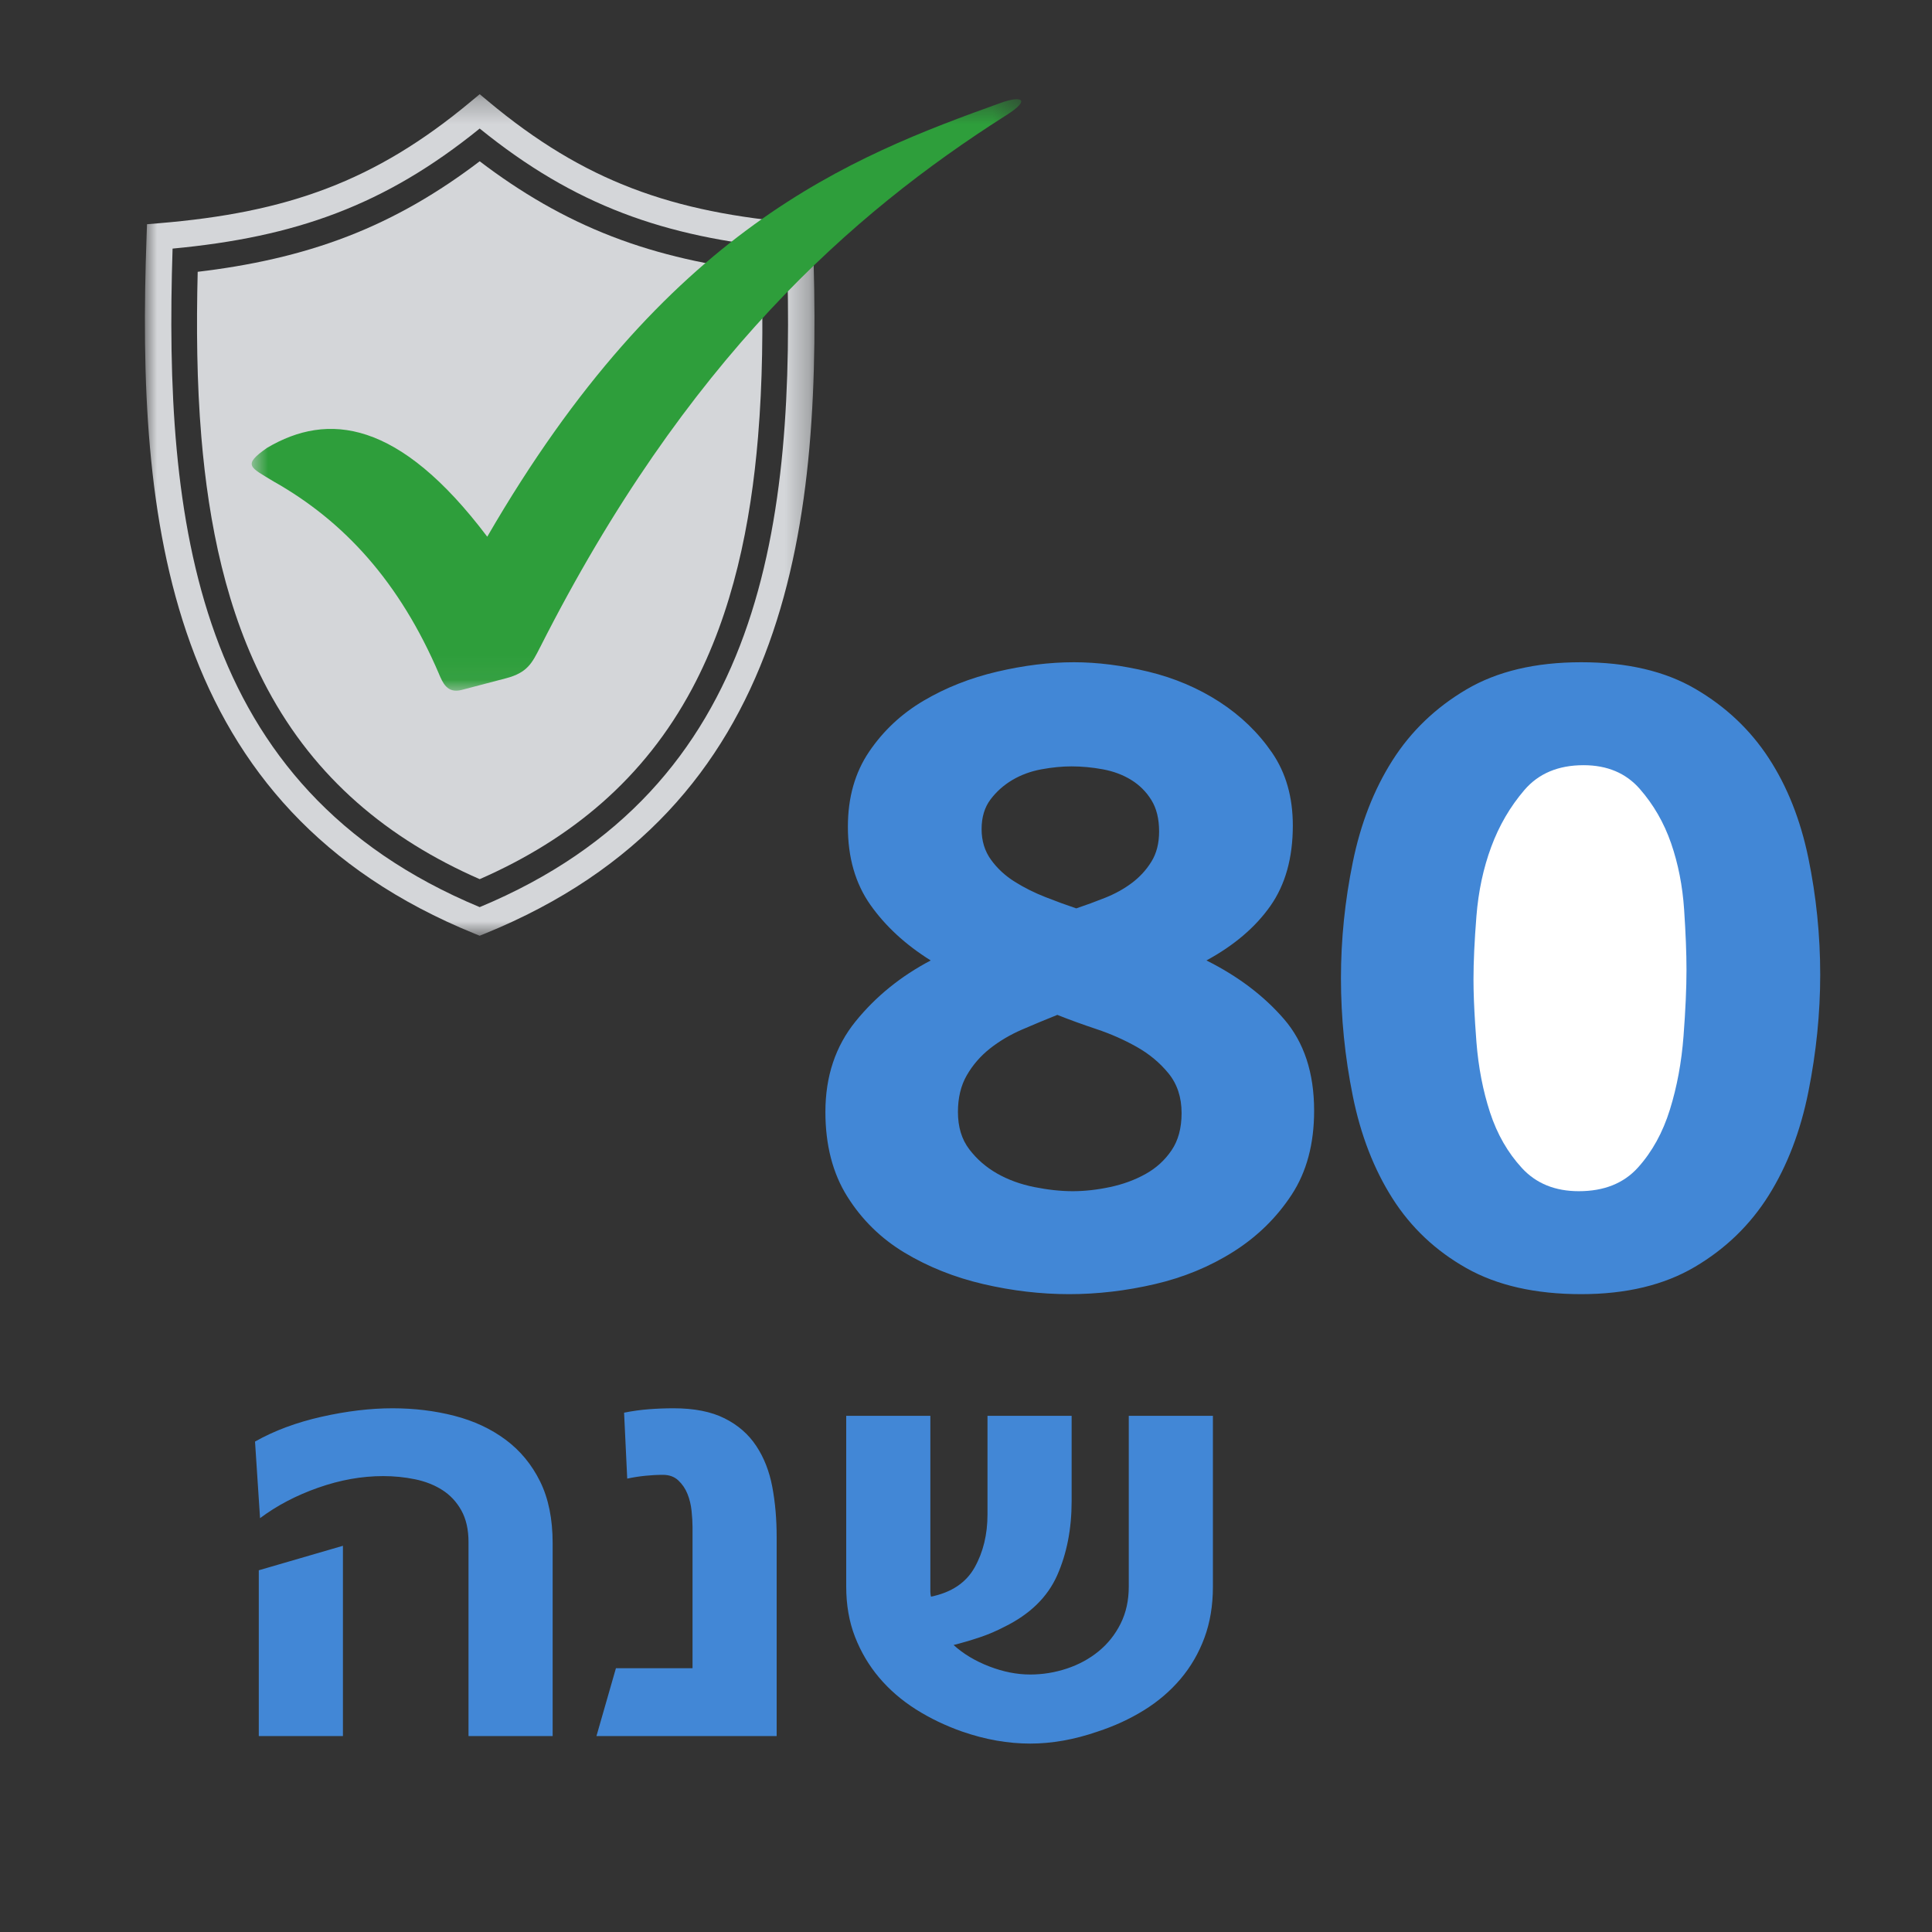
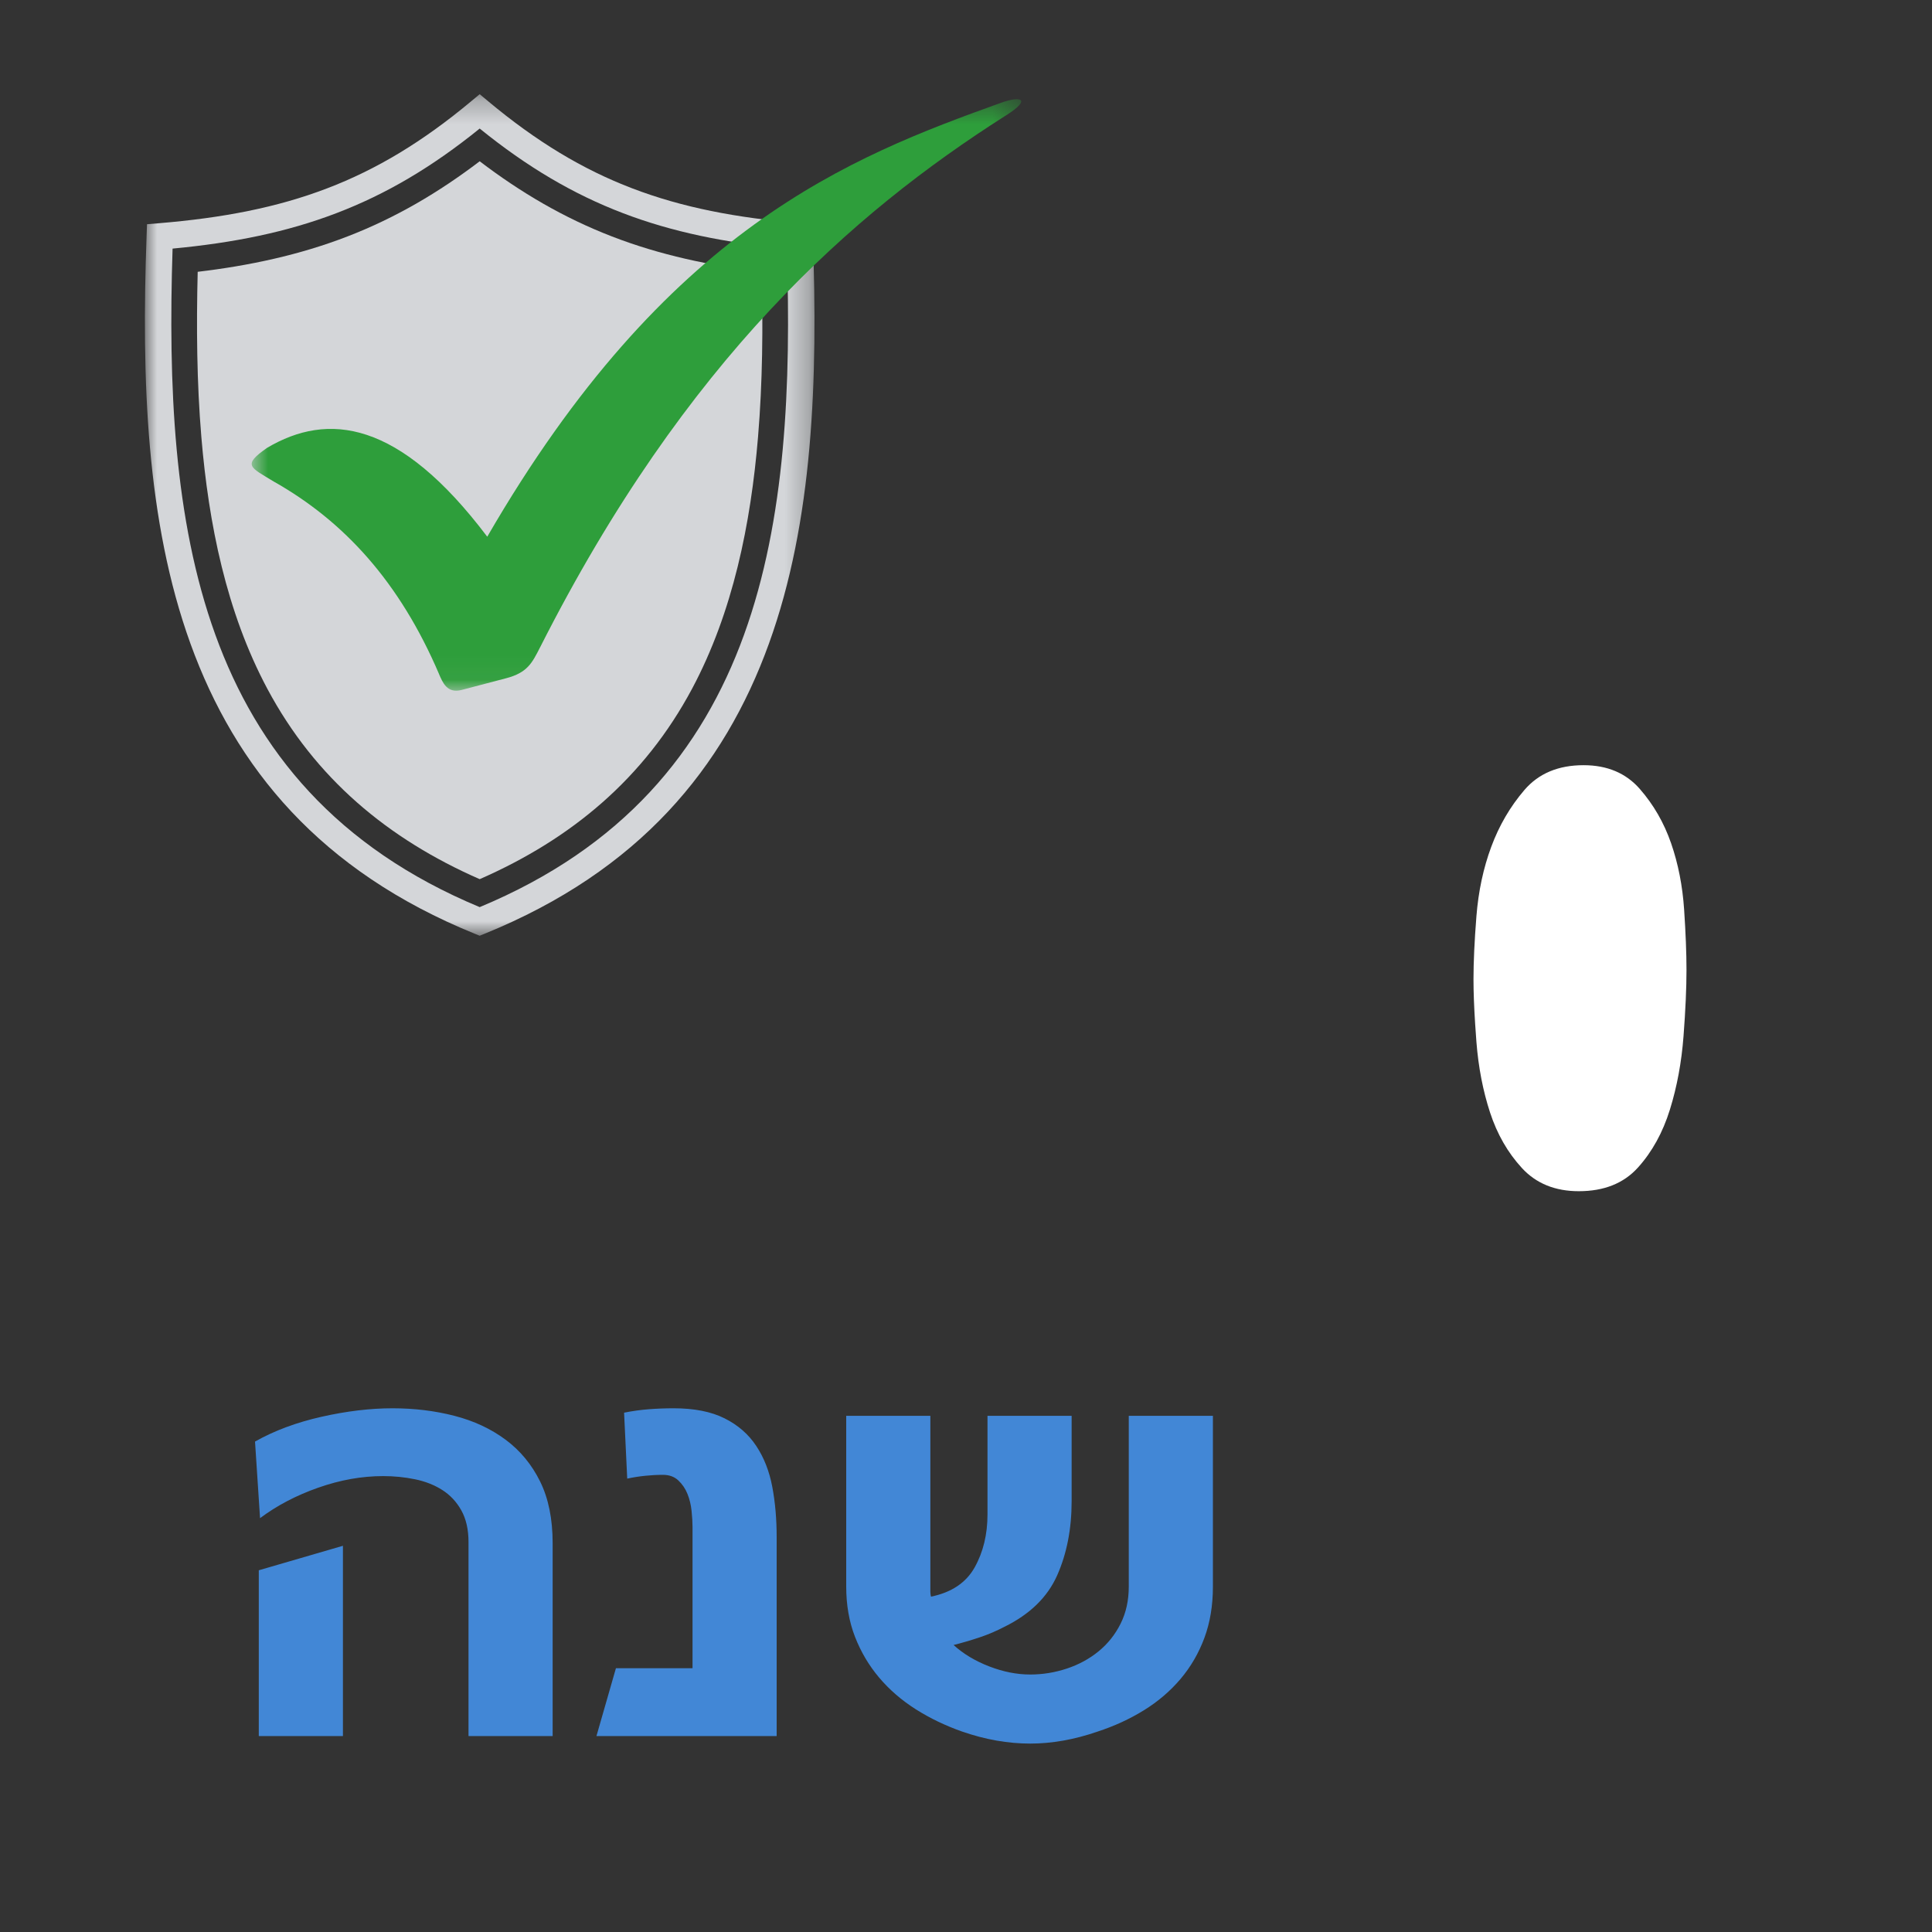
<svg xmlns="http://www.w3.org/2000/svg" xmlns:xlink="http://www.w3.org/1999/xlink" width="80px" height="80px" viewBox="0 0 80 80" version="1.1">
  <rect x="0" y="0" width="80" height="80" fill="#333333" stroke="none" />
  <title>36700.69_icon_b4_option2@2x</title>
  <desc>Created with Sketch.</desc>
  <defs>
    <polygon id="path-1" points="0 0.253 27.726 0.253 27.726 35.1 0 35.1" />
    <polygon id="path-3" points="0.823 0.461 32.688 0.461 32.688 24.953 0.823 24.953" />
  </defs>
  <g id="36700.69_icon_b4_option2" stroke="none" stroke-width="1" fill="none" fill-rule="evenodd">
    <g id="Group" transform="translate(34.178, 27.422)" fill-rule="nonzero">
-       <path d="M10.094,26.166 C8.918,26.166 7.734,26.027 6.542,25.75 C5.349,25.472 4.263,25.039 3.283,24.451 C2.303,23.863 1.511,23.087 0.906,22.123 C0.302,21.16 7.10542736e-14,19.992 7.10542736e-14,18.62 C7.10542736e-14,17.15 0.416,15.901 1.25,14.871 C2.083,13.842 3.12,13.001 4.361,12.348 C3.316,11.695 2.483,10.927 1.862,10.045 C1.241,9.163 0.931,8.085 0.931,6.811 C0.931,5.602 1.225,4.565 1.813,3.7 C2.401,2.834 3.152,2.132 4.067,1.593 C4.982,1.053 5.994,0.653 7.105,0.392 C8.216,0.131 9.277,2.48689958e-14 10.29,2.48689958e-14 C11.27,2.48689958e-14 12.299,0.131 13.377,0.392 C14.455,0.653 15.435,1.07 16.317,1.641 C17.199,2.213 17.926,2.915 18.497,3.748 C19.069,4.582 19.355,5.586 19.355,6.762 C19.355,8.101 19.045,9.212 18.424,10.094 C17.803,10.976 16.921,11.727 15.778,12.348 C17.085,13.001 18.154,13.81 18.988,14.774 C19.821,15.737 20.237,17.003 20.237,18.571 C20.237,19.943 19.927,21.103 19.306,22.05 C18.685,22.997 17.885,23.781 16.905,24.402 C15.925,25.023 14.839,25.472 13.646,25.75 C12.454,26.027 11.27,26.166 10.094,26.166 Z M10.192,4.312 C9.8,4.312 9.384,4.353 8.943,4.434 C8.501,4.516 8.101,4.663 7.742,4.875 C7.383,5.088 7.081,5.357 6.835,5.684 C6.59,6.011 6.468,6.419 6.468,6.909 C6.468,7.399 6.599,7.824 6.86,8.183 C7.121,8.542 7.448,8.844 7.84,9.089 C8.232,9.335 8.657,9.547 9.114,9.726 C9.571,9.906 9.996,10.061 10.388,10.192 C10.78,10.061 11.18,9.914 11.588,9.751 C11.997,9.588 12.364,9.384 12.691,9.139 C13.018,8.893 13.287,8.6 13.499,8.257 C13.712,7.913 13.818,7.497 13.818,7.007 C13.818,6.484 13.712,6.052 13.499,5.708 C13.287,5.365 13.01,5.088 12.666,4.875 C12.323,4.663 11.932,4.516 11.491,4.434 C11.049,4.353 10.617,4.312 10.192,4.312 Z M9.604,14.602 C9.114,14.798 8.624,15.002 8.134,15.214 C7.644,15.427 7.203,15.688 6.811,15.998 C6.419,16.309 6.101,16.676 5.856,17.101 C5.61,17.526 5.488,18.032 5.488,18.62 C5.488,19.241 5.643,19.755 5.954,20.163 C6.264,20.572 6.648,20.907 7.105,21.168 C7.562,21.429 8.077,21.617 8.649,21.732 C9.22,21.846 9.751,21.903 10.241,21.903 C10.731,21.903 11.245,21.846 11.784,21.732 C12.324,21.617 12.813,21.438 13.255,21.192 C13.696,20.947 14.055,20.621 14.332,20.212 C14.61,19.804 14.749,19.29 14.749,18.669 C14.749,18.016 14.569,17.469 14.21,17.027 C13.851,16.586 13.41,16.219 12.887,15.925 C12.364,15.631 11.809,15.386 11.221,15.19 C10.633,14.994 10.094,14.798 9.604,14.602 Z M31.295,26.166 C29.4,26.166 27.816,25.807 26.542,25.088 C25.268,24.369 24.247,23.406 23.479,22.197 C22.711,20.988 22.164,19.576 21.838,17.959 C21.511,16.341 21.348,14.716 21.348,13.083 C21.348,11.482 21.511,9.882 21.838,8.281 C22.164,6.68 22.711,5.276 23.479,4.067 C24.247,2.858 25.268,1.878 26.542,1.127 C27.816,0.376 29.4,2.48689958e-14 31.295,2.48689958e-14 C33.189,2.48689958e-14 34.765,0.367 36.023,1.103 C37.281,1.838 38.293,2.793 39.061,3.969 C39.829,5.145 40.376,6.525 40.703,8.11 C41.029,9.694 41.193,11.303 41.193,12.936 C41.193,14.537 41.029,16.154 40.703,17.787 C40.376,19.42 39.829,20.849 39.061,22.075 C38.293,23.3 37.273,24.288 35.999,25.039 C34.725,25.79 33.157,26.166 31.295,26.166 Z" id="80" fill="#4287D6" />
      <path d="M31.393,4.263 C32.373,4.263 33.148,4.59 33.72,5.243 C34.292,5.896 34.725,6.648 35.019,7.497 C35.313,8.346 35.492,9.261 35.558,10.241 C35.623,11.221 35.656,12.054 35.656,12.74 C35.656,13.491 35.615,14.406 35.533,15.484 C35.451,16.562 35.264,17.575 34.97,18.522 C34.676,19.469 34.235,20.27 33.647,20.923 C33.059,21.576 32.242,21.903 31.197,21.903 C30.217,21.903 29.433,21.585 28.845,20.948 C28.257,20.31 27.816,19.543 27.522,18.645 C27.228,17.746 27.04,16.774 26.958,15.729 L26.905,14.979 C26.859,14.262 26.836,13.647 26.836,13.132 C26.836,12.413 26.876,11.54 26.958,10.511 C27.04,9.481 27.244,8.526 27.571,7.644 C27.897,6.762 28.355,5.978 28.943,5.292 C29.531,4.606 30.347,4.263 31.393,4.263 Z" id="Path" fill="#FFFFFF" />
    </g>
    <path d="M50.224,58.626 L50.224,65.698 C50.224,66.478 50.107,67.184 49.873,67.817 C49.639,68.449 49.31,69.017 48.885,69.52 C48.46,70.022 47.953,70.456 47.364,70.82 C46.775,71.184 46.133,71.478 45.44,71.704 C44.487,72.033 43.559,72.198 42.658,72.198 C41.739,72.198 40.803,72.033 39.85,71.704 C39.157,71.461 38.515,71.153 37.926,70.781 C37.337,70.408 36.83,69.97 36.405,69.468 C35.98,68.965 35.647,68.402 35.404,67.778 C35.161,67.154 35.04,66.46 35.04,65.698 L35.04,58.626 L38.524,58.626 L38.524,65.906 C38.524,65.975 38.533,66.044 38.55,66.114 C39.399,65.94 40.002,65.537 40.357,64.905 C40.712,64.272 40.89,63.54 40.89,62.708 L40.89,58.626 L44.374,58.626 L44.374,62.162 C44.374,63.306 44.175,64.328 43.776,65.23 C43.377,66.131 42.649,66.842 41.592,67.362 C41.263,67.535 40.916,67.682 40.552,67.804 C40.188,67.925 39.833,68.029 39.486,68.116 C39.885,68.48 40.374,68.774 40.955,69 C41.536,69.225 42.103,69.338 42.658,69.338 C43.178,69.338 43.685,69.255 44.179,69.091 C44.673,68.926 45.111,68.688 45.492,68.376 C45.873,68.064 46.177,67.682 46.402,67.232 C46.627,66.781 46.74,66.27 46.74,65.698 L46.74,58.626 L50.224,58.626 Z M24.698,71.886 L25.504,69.078 L28.676,69.078 L28.676,63.228 C28.676,63.037 28.663,62.816 28.637,62.565 C28.611,62.313 28.555,62.079 28.468,61.863 C28.381,61.646 28.256,61.46 28.091,61.304 C27.926,61.148 27.714,61.07 27.454,61.07 C27.211,61.07 26.964,61.083 26.713,61.109 C26.462,61.135 26.215,61.174 25.972,61.226 L25.842,58.496 C26.189,58.426 26.531,58.379 26.869,58.353 C27.207,58.327 27.549,58.314 27.896,58.314 C28.745,58.314 29.447,58.452 30.002,58.73 C30.557,59.007 30.994,59.388 31.315,59.874 C31.636,60.359 31.857,60.922 31.978,61.564 C32.099,62.205 32.16,62.898 32.16,63.644 L32.16,71.886 L24.698,71.886 Z M19.4,71.886 L19.4,63.852 C19.4,63.332 19.3,62.894 19.101,62.539 C18.902,62.183 18.637,61.902 18.308,61.694 C17.979,61.486 17.602,61.338 17.177,61.252 C16.752,61.165 16.315,61.122 15.864,61.122 C14.98,61.122 14.083,61.282 13.173,61.603 C12.263,61.923 11.461,62.344 10.768,62.864 L10.56,59.692 C11.357,59.241 12.276,58.899 13.316,58.665 C14.356,58.431 15.335,58.314 16.254,58.314 C17.155,58.314 18.009,58.418 18.815,58.626 C19.621,58.834 20.327,59.163 20.934,59.614 C21.541,60.064 22.017,60.641 22.364,61.343 C22.711,62.045 22.884,62.898 22.884,63.904 L22.884,71.886 L19.4,71.886 Z M10.716,71.886 L10.716,65.022 L14.2,64.008 L14.2,71.886 L10.716,71.886 Z" id="שנה" fill="#4287D6" fill-rule="nonzero" />
    <g id="Group-9" transform="translate(6, 3)">
      <g id="Group-3" transform="translate(0, 0.647)">
        <mask id="mask-2" fill="white">
          <use xlink:href="#path-1" />
        </mask>
        <g id="Clip-2" />
        <path d="M7.931,5.179 C5.884,5.962 3.694,6.407 1.146,6.647 C0.965,12.291 1.191,17.868 2.918,22.639 C4.653,27.436 7.923,31.442 13.863,33.915 C19.802,31.442 23.072,27.436 24.808,22.639 C26.534,17.868 26.762,12.291 26.579,6.647 C24.032,6.407 21.842,5.962 19.795,5.179 C17.737,4.393 15.831,3.27 13.863,1.676 C11.894,3.27 9.99,4.393 7.931,5.179 L7.931,5.179 Z M0.571,5.597 C3.227,5.377 5.47,4.946 7.54,4.154 C9.606,3.366 11.514,2.213 13.511,0.546 L13.863,0.253 L14.214,0.546 C16.211,2.213 18.119,3.366 20.185,4.154 C22.257,4.946 24.498,5.377 27.155,5.597 L27.638,5.638 L27.656,6.125 C27.871,12.049 27.674,17.939 25.837,23.012 C23.981,28.142 20.471,32.415 14.069,35.016 L13.863,35.1 L13.656,35.016 C7.256,32.415 3.746,28.142 1.889,23.012 C0.053,17.939 -0.146,12.049 0.07,6.125 L0.087,5.638 L0.571,5.597 Z" id="Fill-1" fill="#D4D6D9" mask="url(#mask-2)" />
      </g>
      <path d="M13.863,33.404 C17.673,31.735 20.678,29.221 22.655,25.523 C24.356,22.339 25.09,18.67 25.388,15.101 C25.578,12.825 25.596,10.537 25.541,8.255 C23.418,8.003 21.33,7.562 19.332,6.788 C18.35,6.409 17.4,5.952 16.487,5.429 C15.573,4.904 14.7,4.316 13.863,3.678 C13.025,4.316 12.152,4.904 11.239,5.429 C10.325,5.952 9.377,6.409 8.394,6.788 C6.396,7.562 4.309,8.003 2.186,8.255 C2.13,10.537 2.147,12.825 2.338,15.101 C2.637,18.67 3.369,22.339 5.071,25.523 C7.047,29.221 10.053,31.735 13.863,33.404" id="Fill-4" fill="#D4D6D9" />
      <g id="Group-8" transform="translate(3.6, 0.647)">
        <mask id="mask-4" fill="white">
          <use xlink:href="#path-3" />
        </mask>
        <g id="Clip-7" />
        <path d="M1.736,16.293 C4.641,17.932 6.946,20.442 8.581,24.267 L8.581,24.27 C8.73,24.61 8.91,25.08 9.515,24.922 L9.518,24.921 L11.353,24.439 L11.353,24.439 C12.243,24.206 12.433,23.805 12.763,23.158 C12.764,23.156 12.766,23.152 12.768,23.15 C18.805,11.221 25.701,5.181 32,1.167 L32.005,1.164 L32.049,1.137 L32.083,1.115 C33.133,0.442 32.658,0.319 31.855,0.607 C25.588,2.86 17.981,5.788 10.576,18.577 C6.922,13.736 3.98,13.406 1.458,14.898 C0.42,15.627 0.755,15.691 1.732,16.291 L1.736,16.293 Z" id="Fill-6" fill="#2E9E3B" mask="url(#mask-4)" />
      </g>
    </g>
  </g>
</svg>